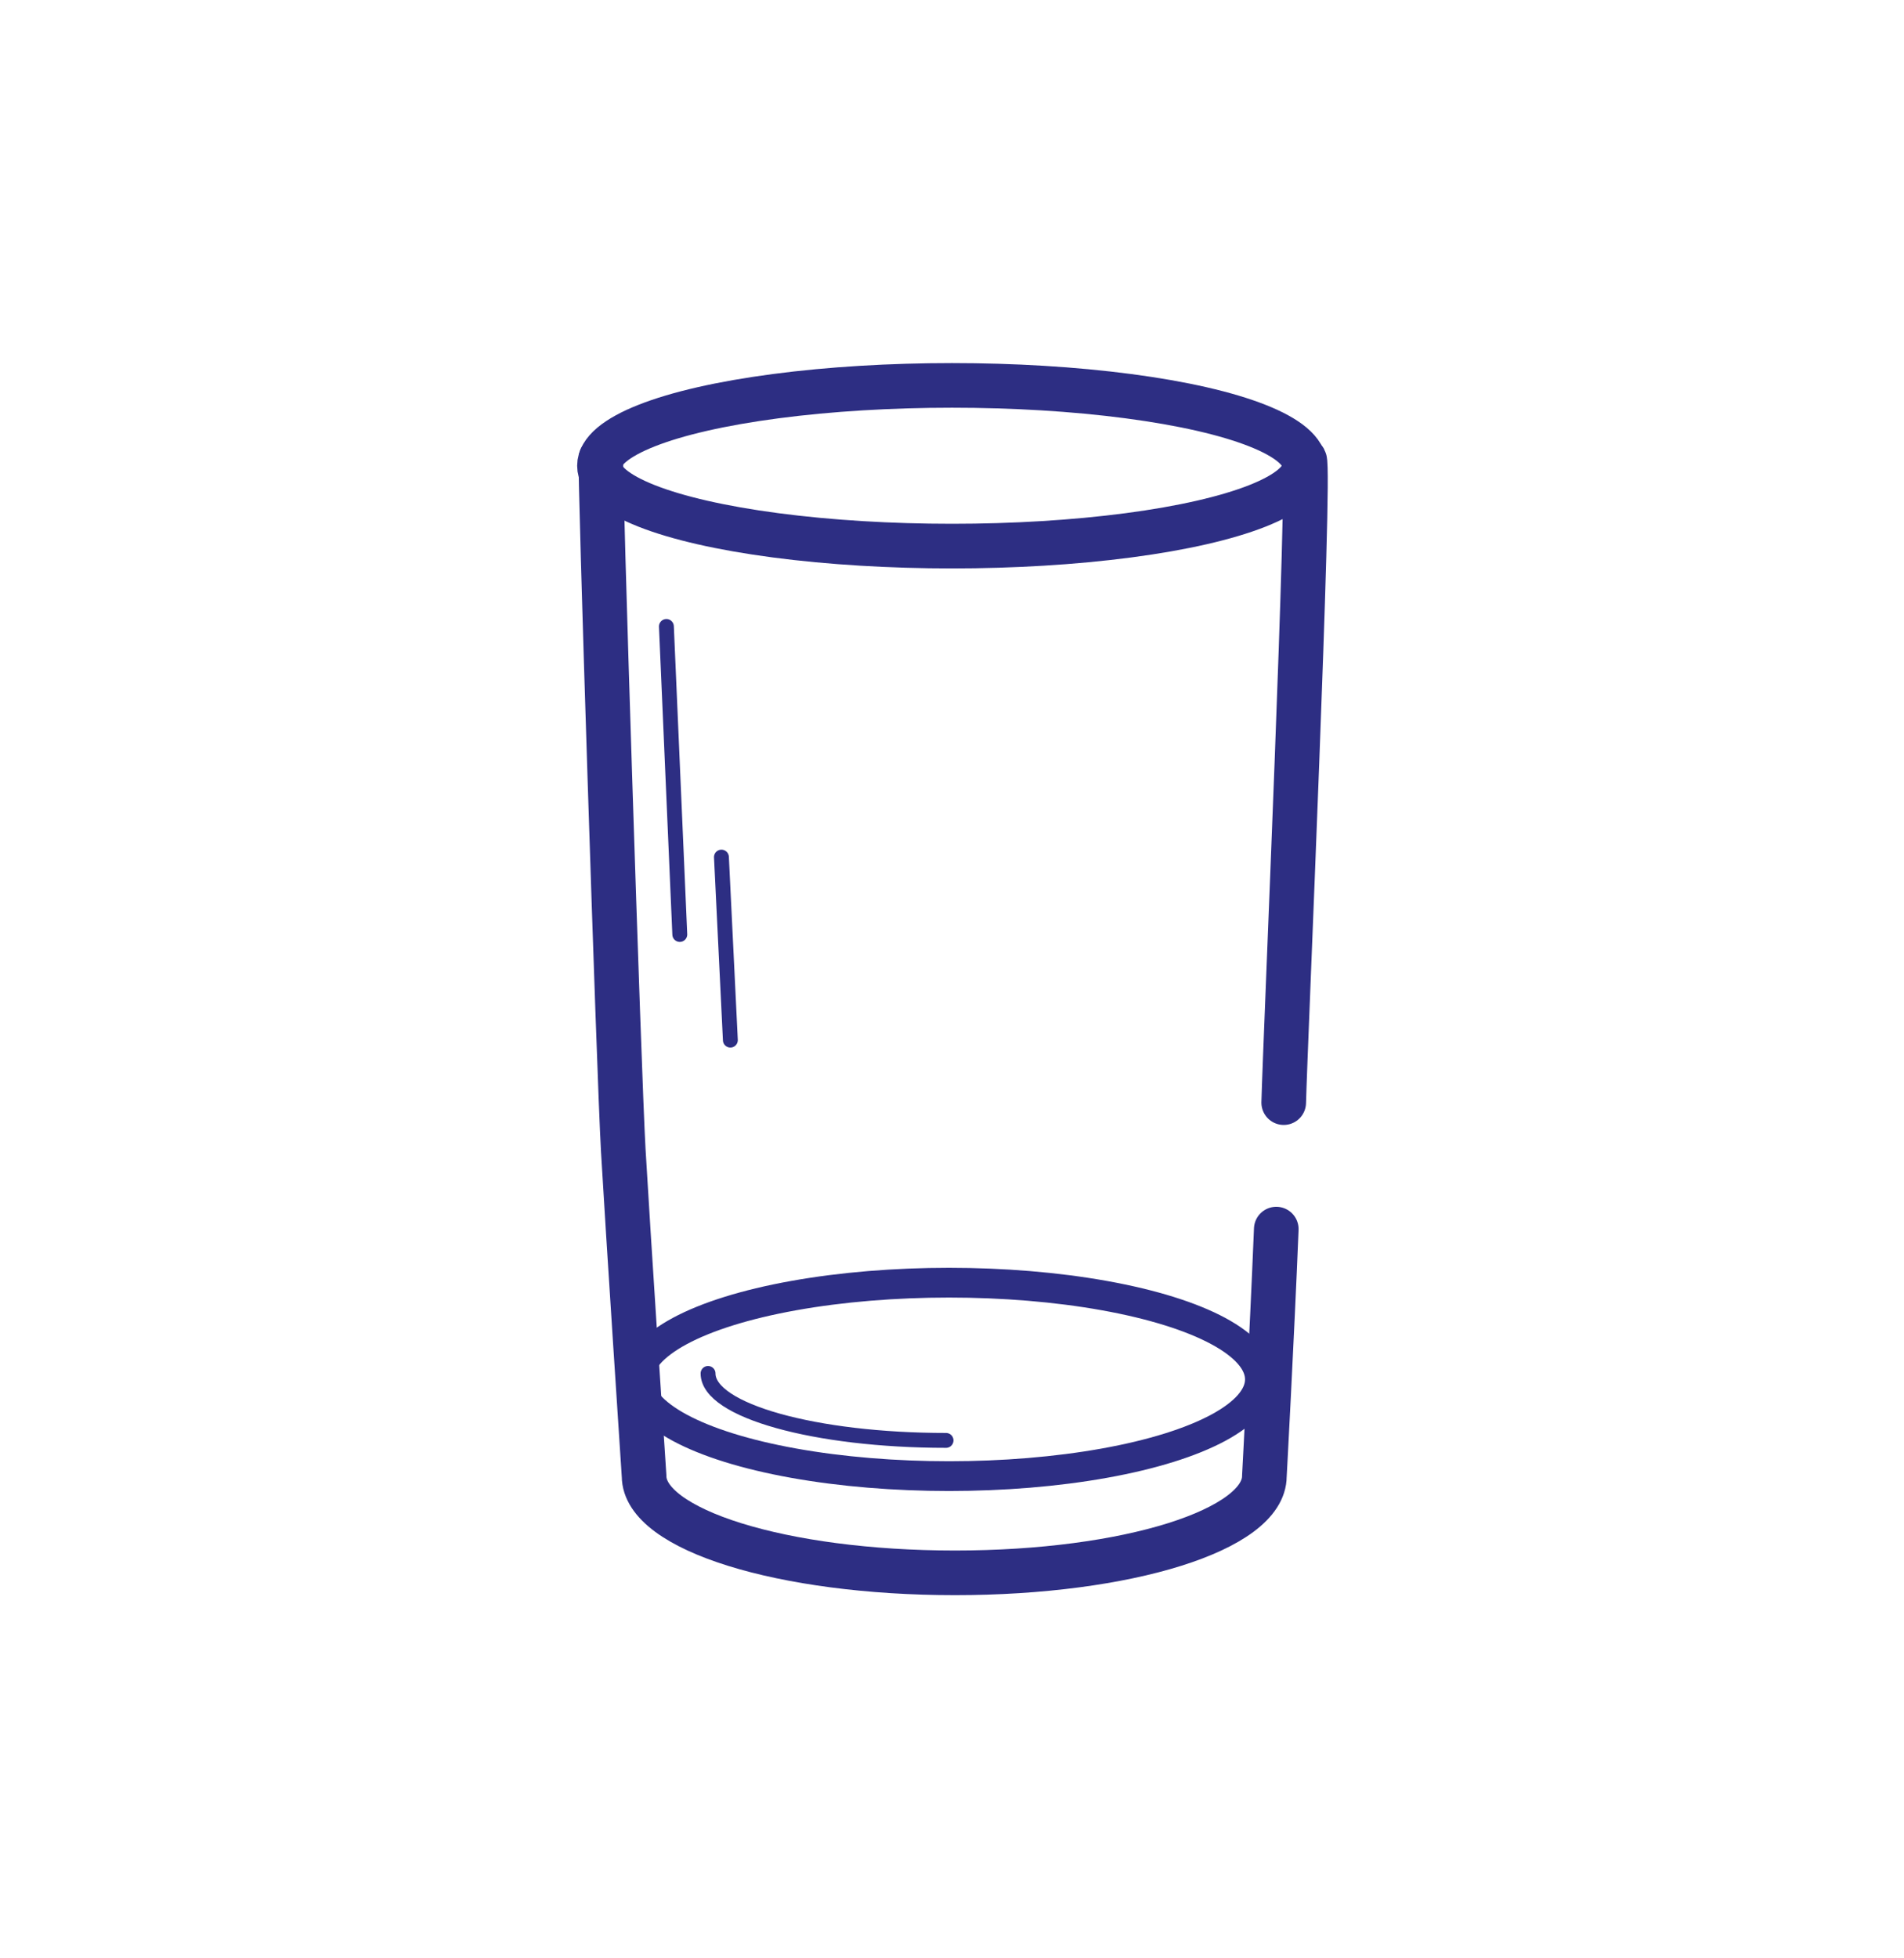
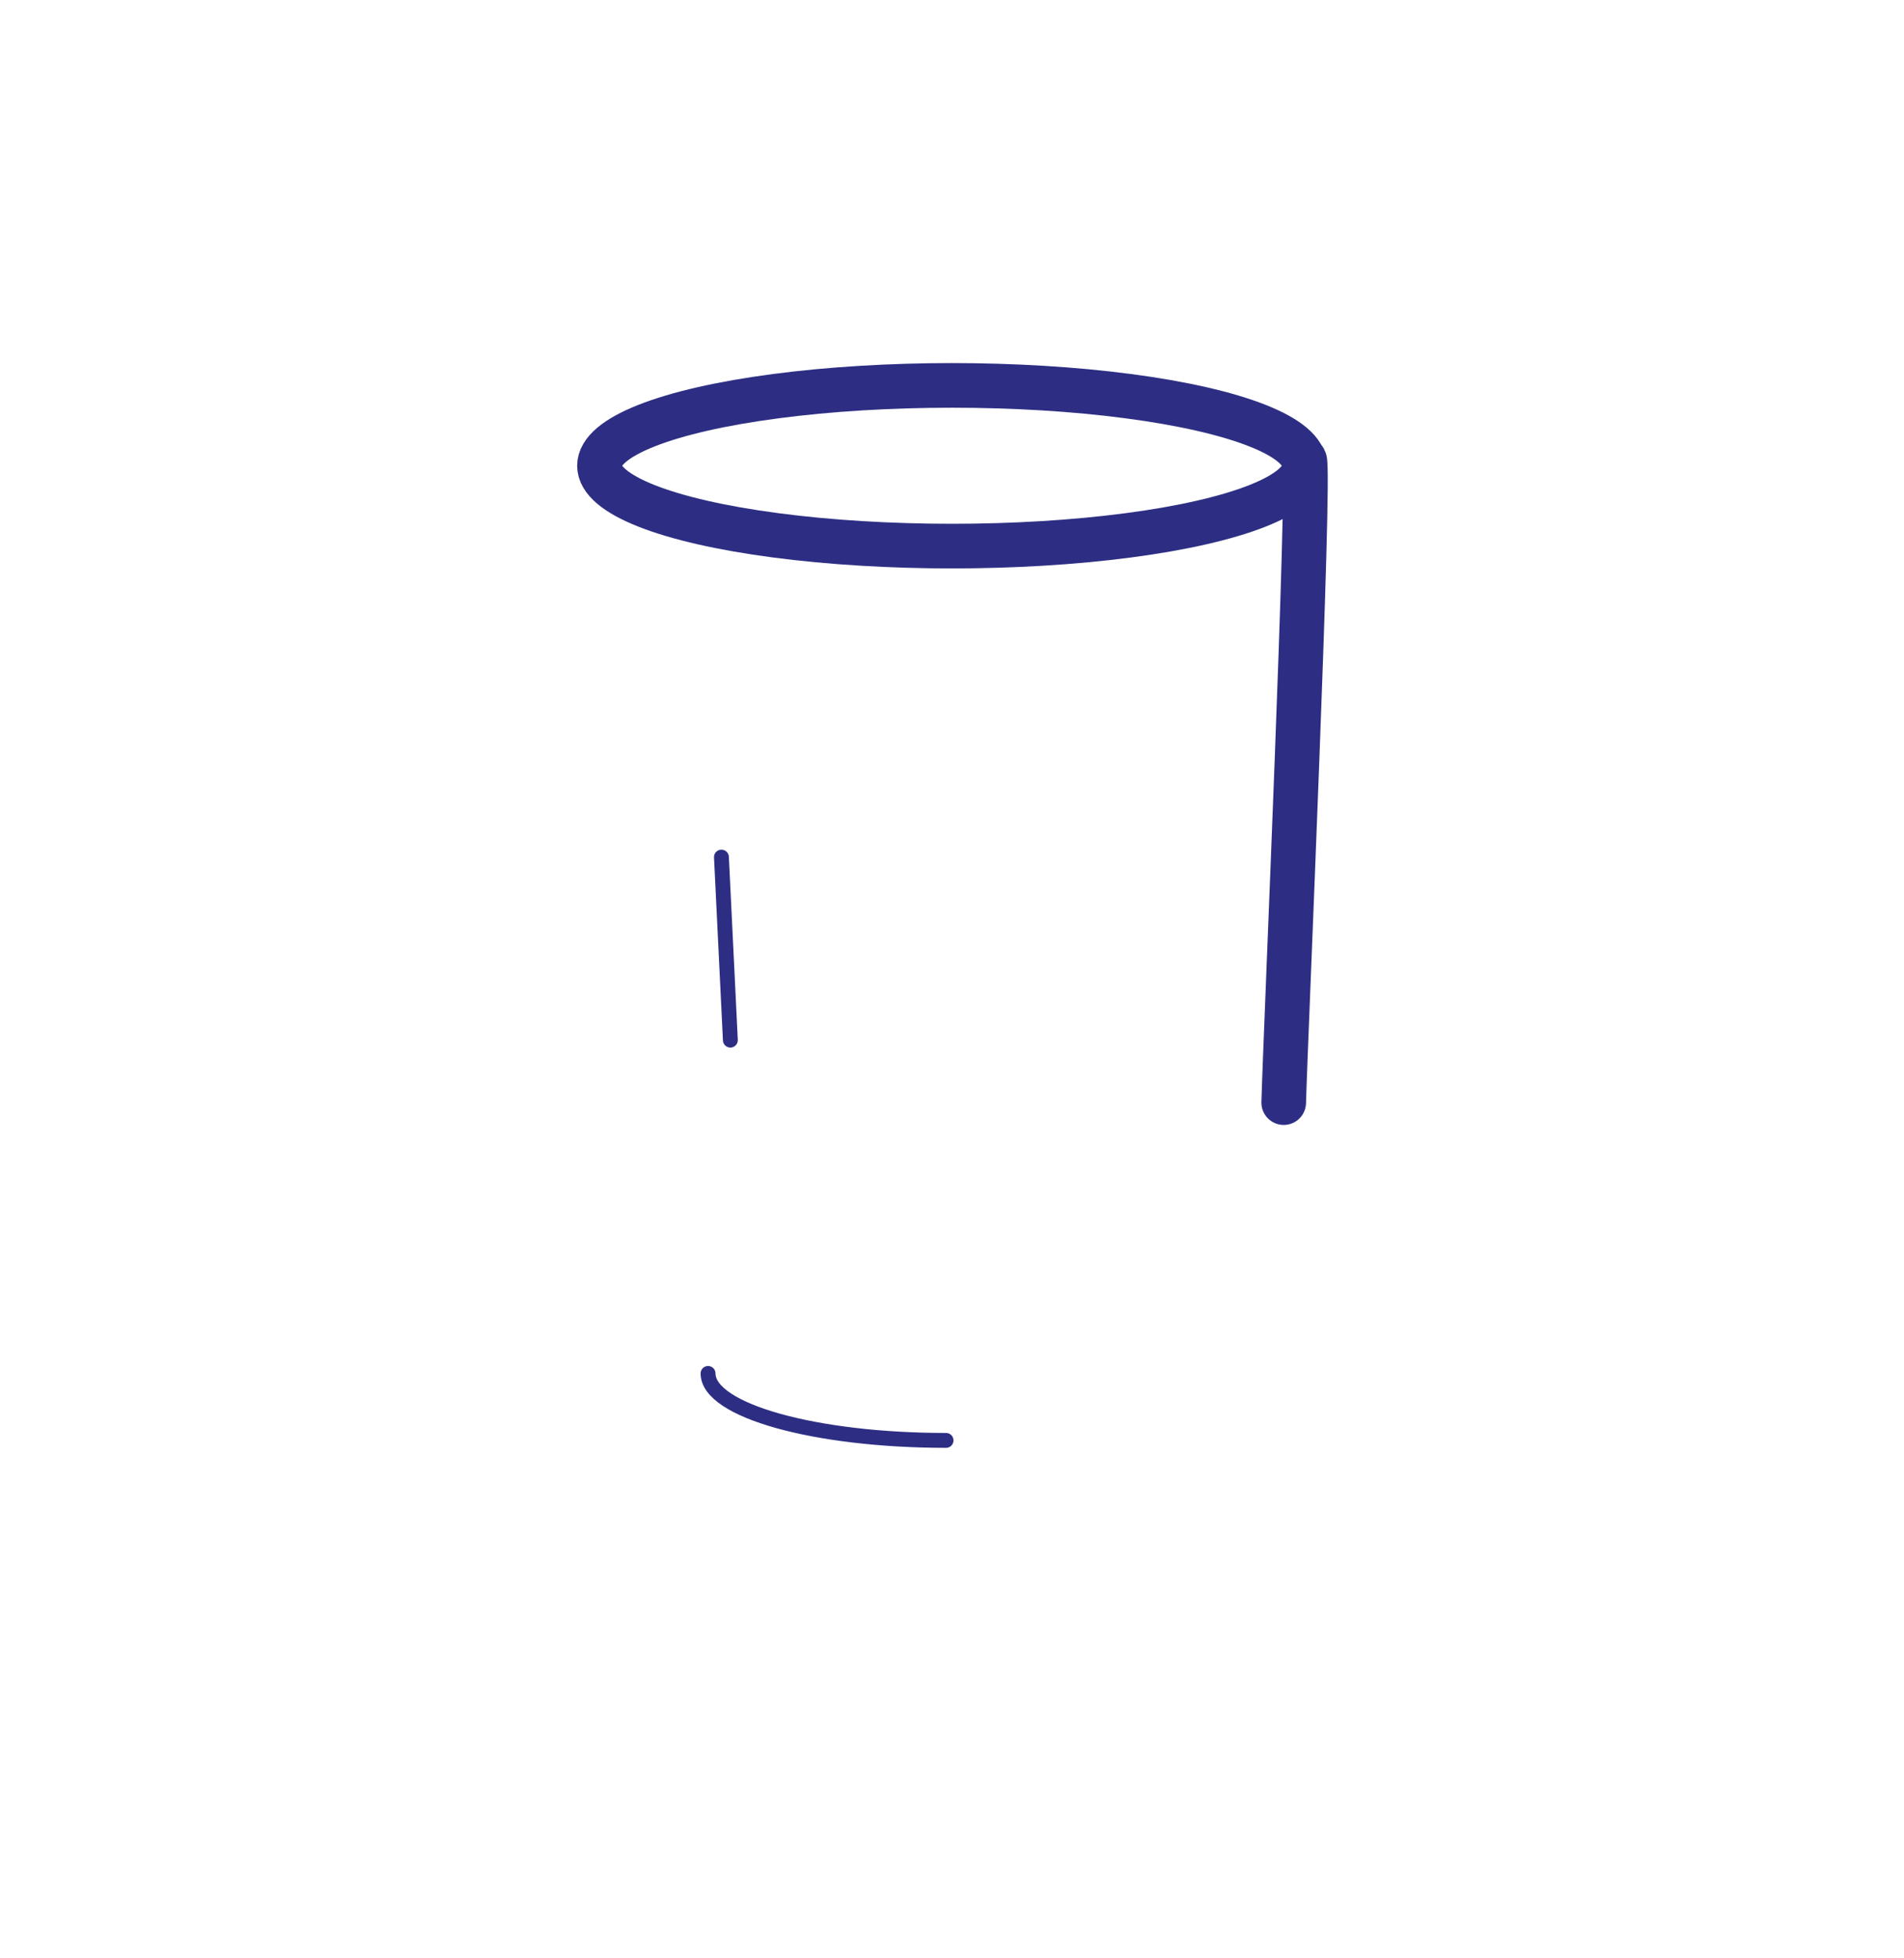
<svg xmlns="http://www.w3.org/2000/svg" version="1.1" id="Layer_1" x="0px" y="0px" viewBox="0 0 128 131.6" style="enable-background:new 0 0 128 131.6;" xml:space="preserve">
  <style type="text/css">
	.st0{fill:none;stroke:#2D2E83;stroke-linecap:round;stroke-linejoin:round;stroke-miterlimit:10;}
	.st1{fill:none;stroke:#2D2E83;stroke-width:3;stroke-linecap:round;stroke-linejoin:round;stroke-miterlimit:10;}
	.st2{fill:none;stroke:#2D2E83;stroke-width:2;stroke-linecap:round;stroke-linejoin:round;stroke-miterlimit:10;}
</style>
  <g>
-     <line class="st0" x1="44.8" y1="42.1" x2="45.7" y2="62.8" />
    <line class="st0" x1="48.5" y1="57.6" x2="49.1" y2="69.9" />
    <ellipse class="st1" cx="64" cy="31.3" rx="23.7" ry="5.4" />
-     <ellipse class="st2" cx="63.8" cy="92.7" rx="20.9" ry="6.5" />
    <path class="st0" d="M63.6,96.8c-8.8,0-16-2-16-4.5" />
    <path class="st1" d="M86.3,74.1c0.1-4,1.8-42.5,1.4-43.2" />
-     <path class="st1" d="M40.4,30.8c-0.1,0.6,1.2,41.2,1.5,46.5c0.3,5.2,1.4,21.9,1.4,21.9c0,3.6,9.3,6.5,20.9,6.5S85,102.8,85,99.2   c0,0,0.5-9.2,0.8-16.6" />
  </g>
</svg>